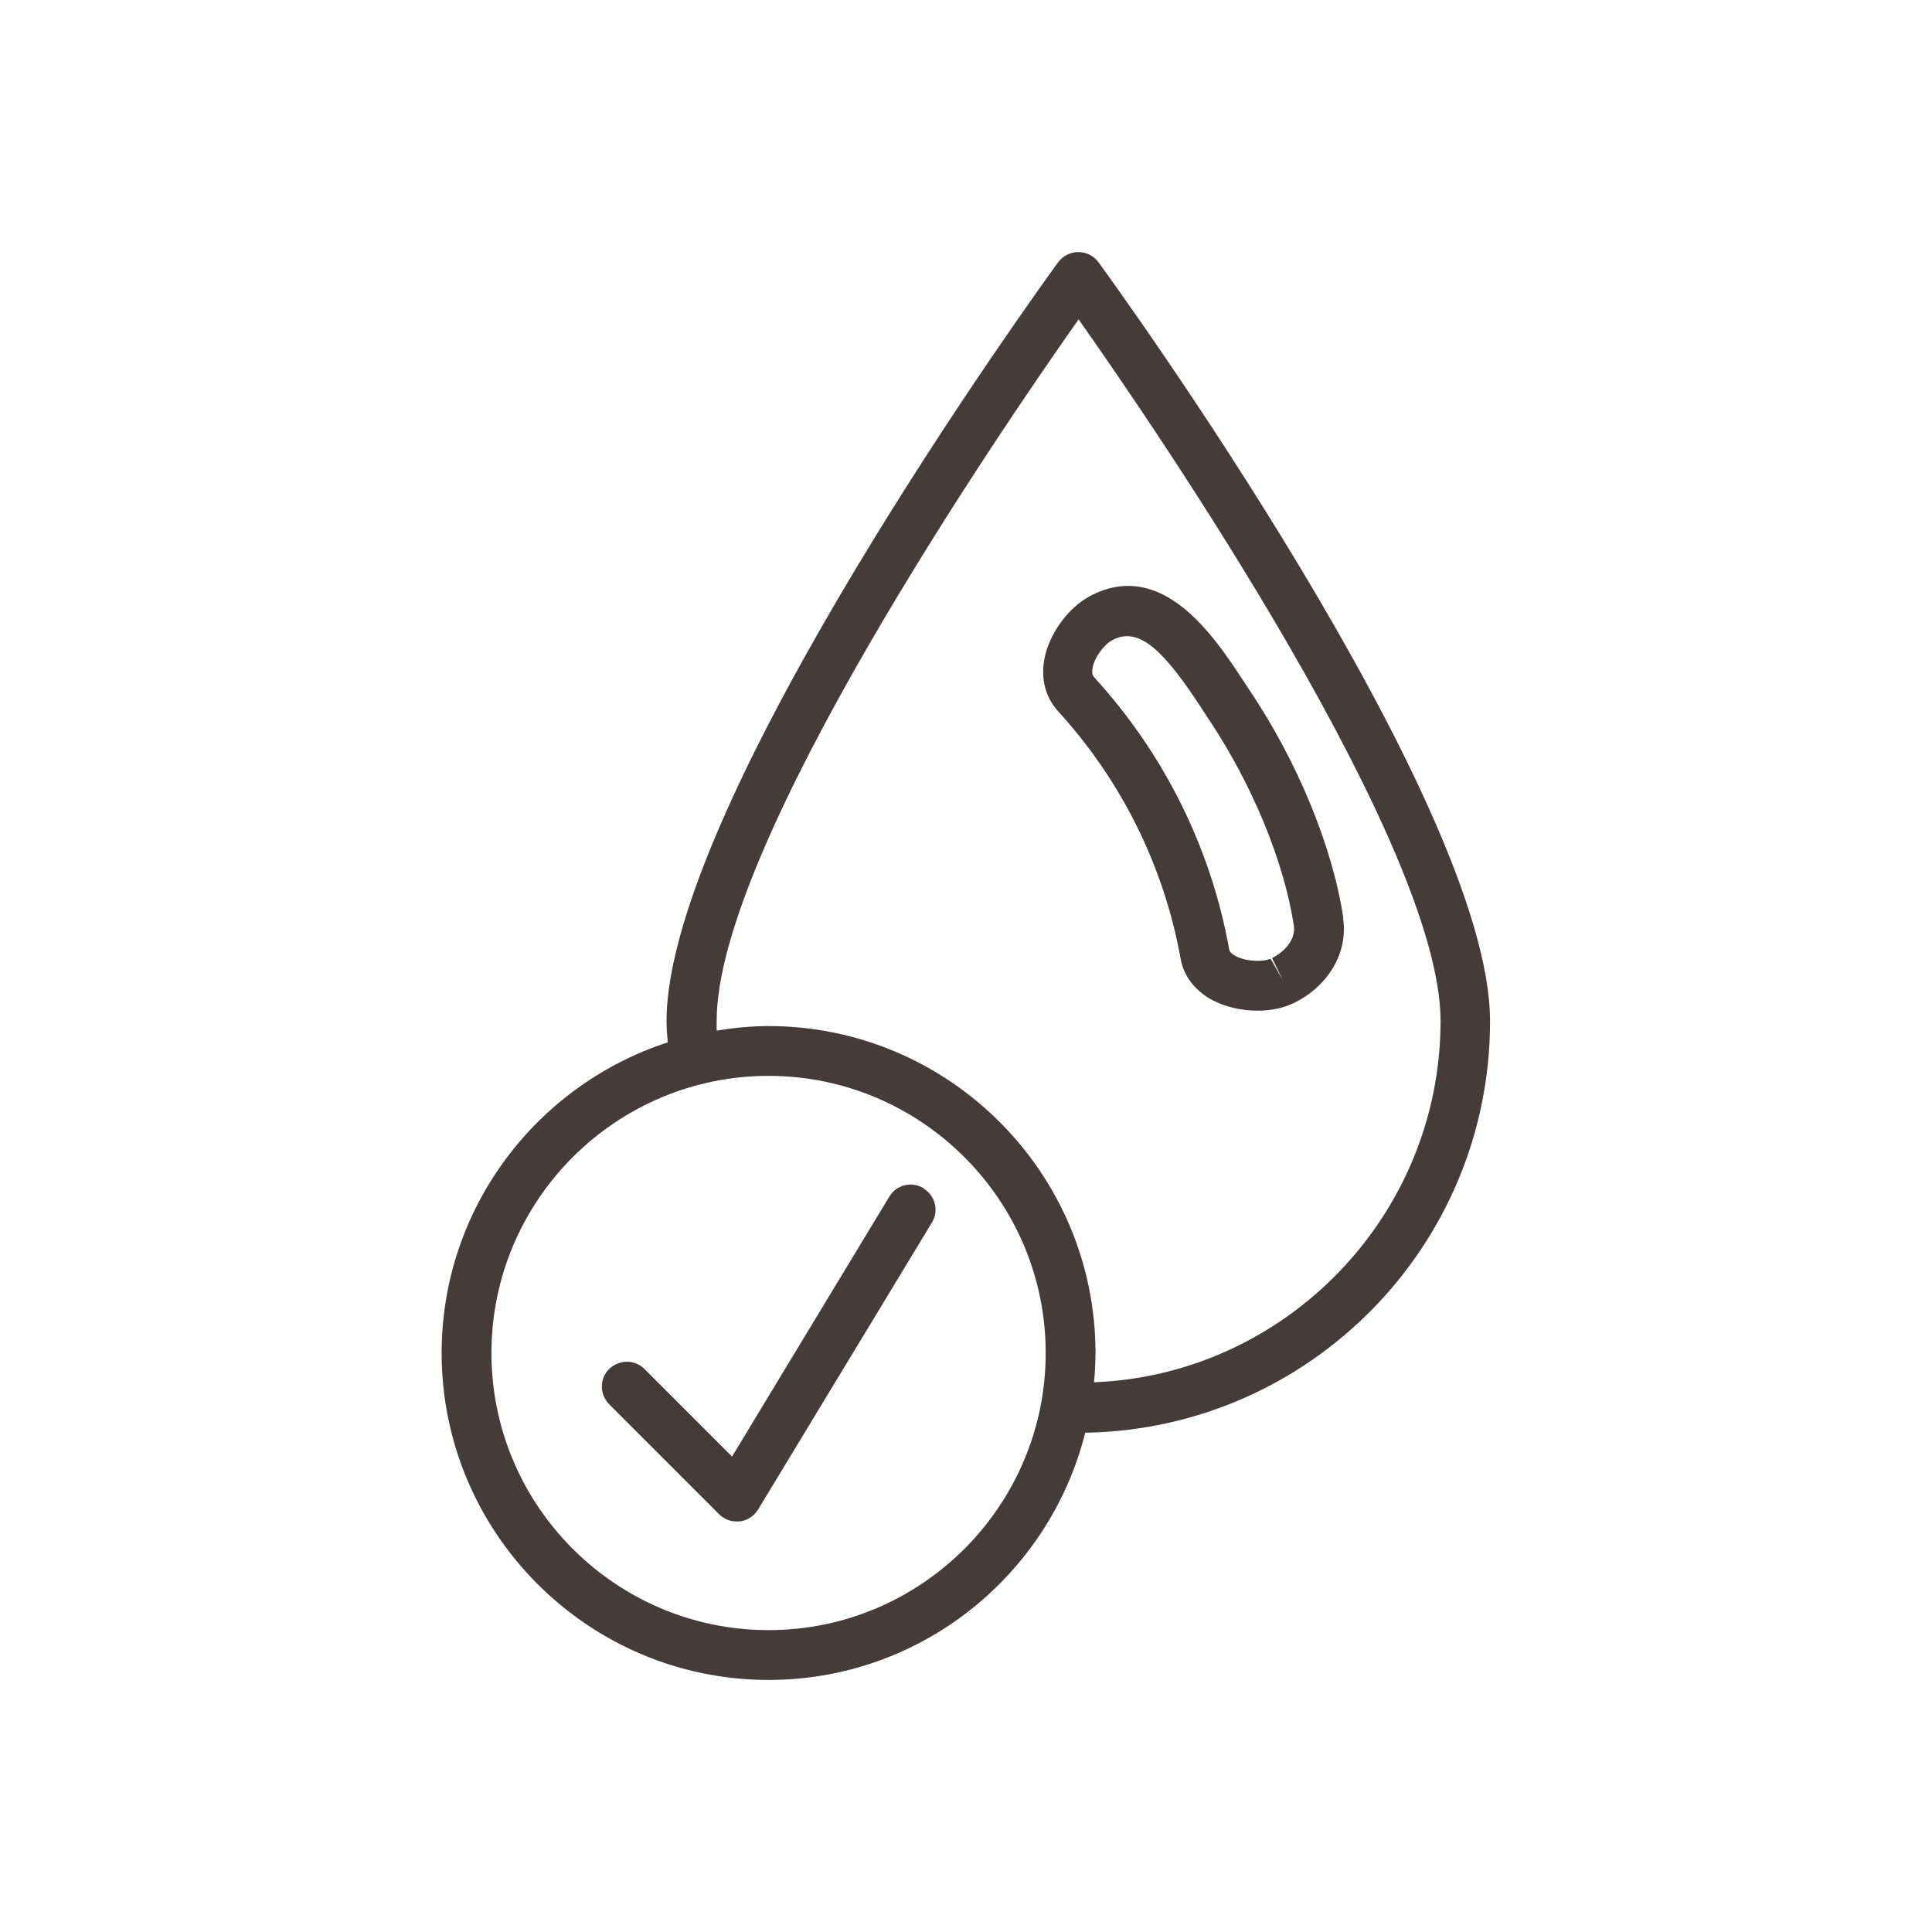
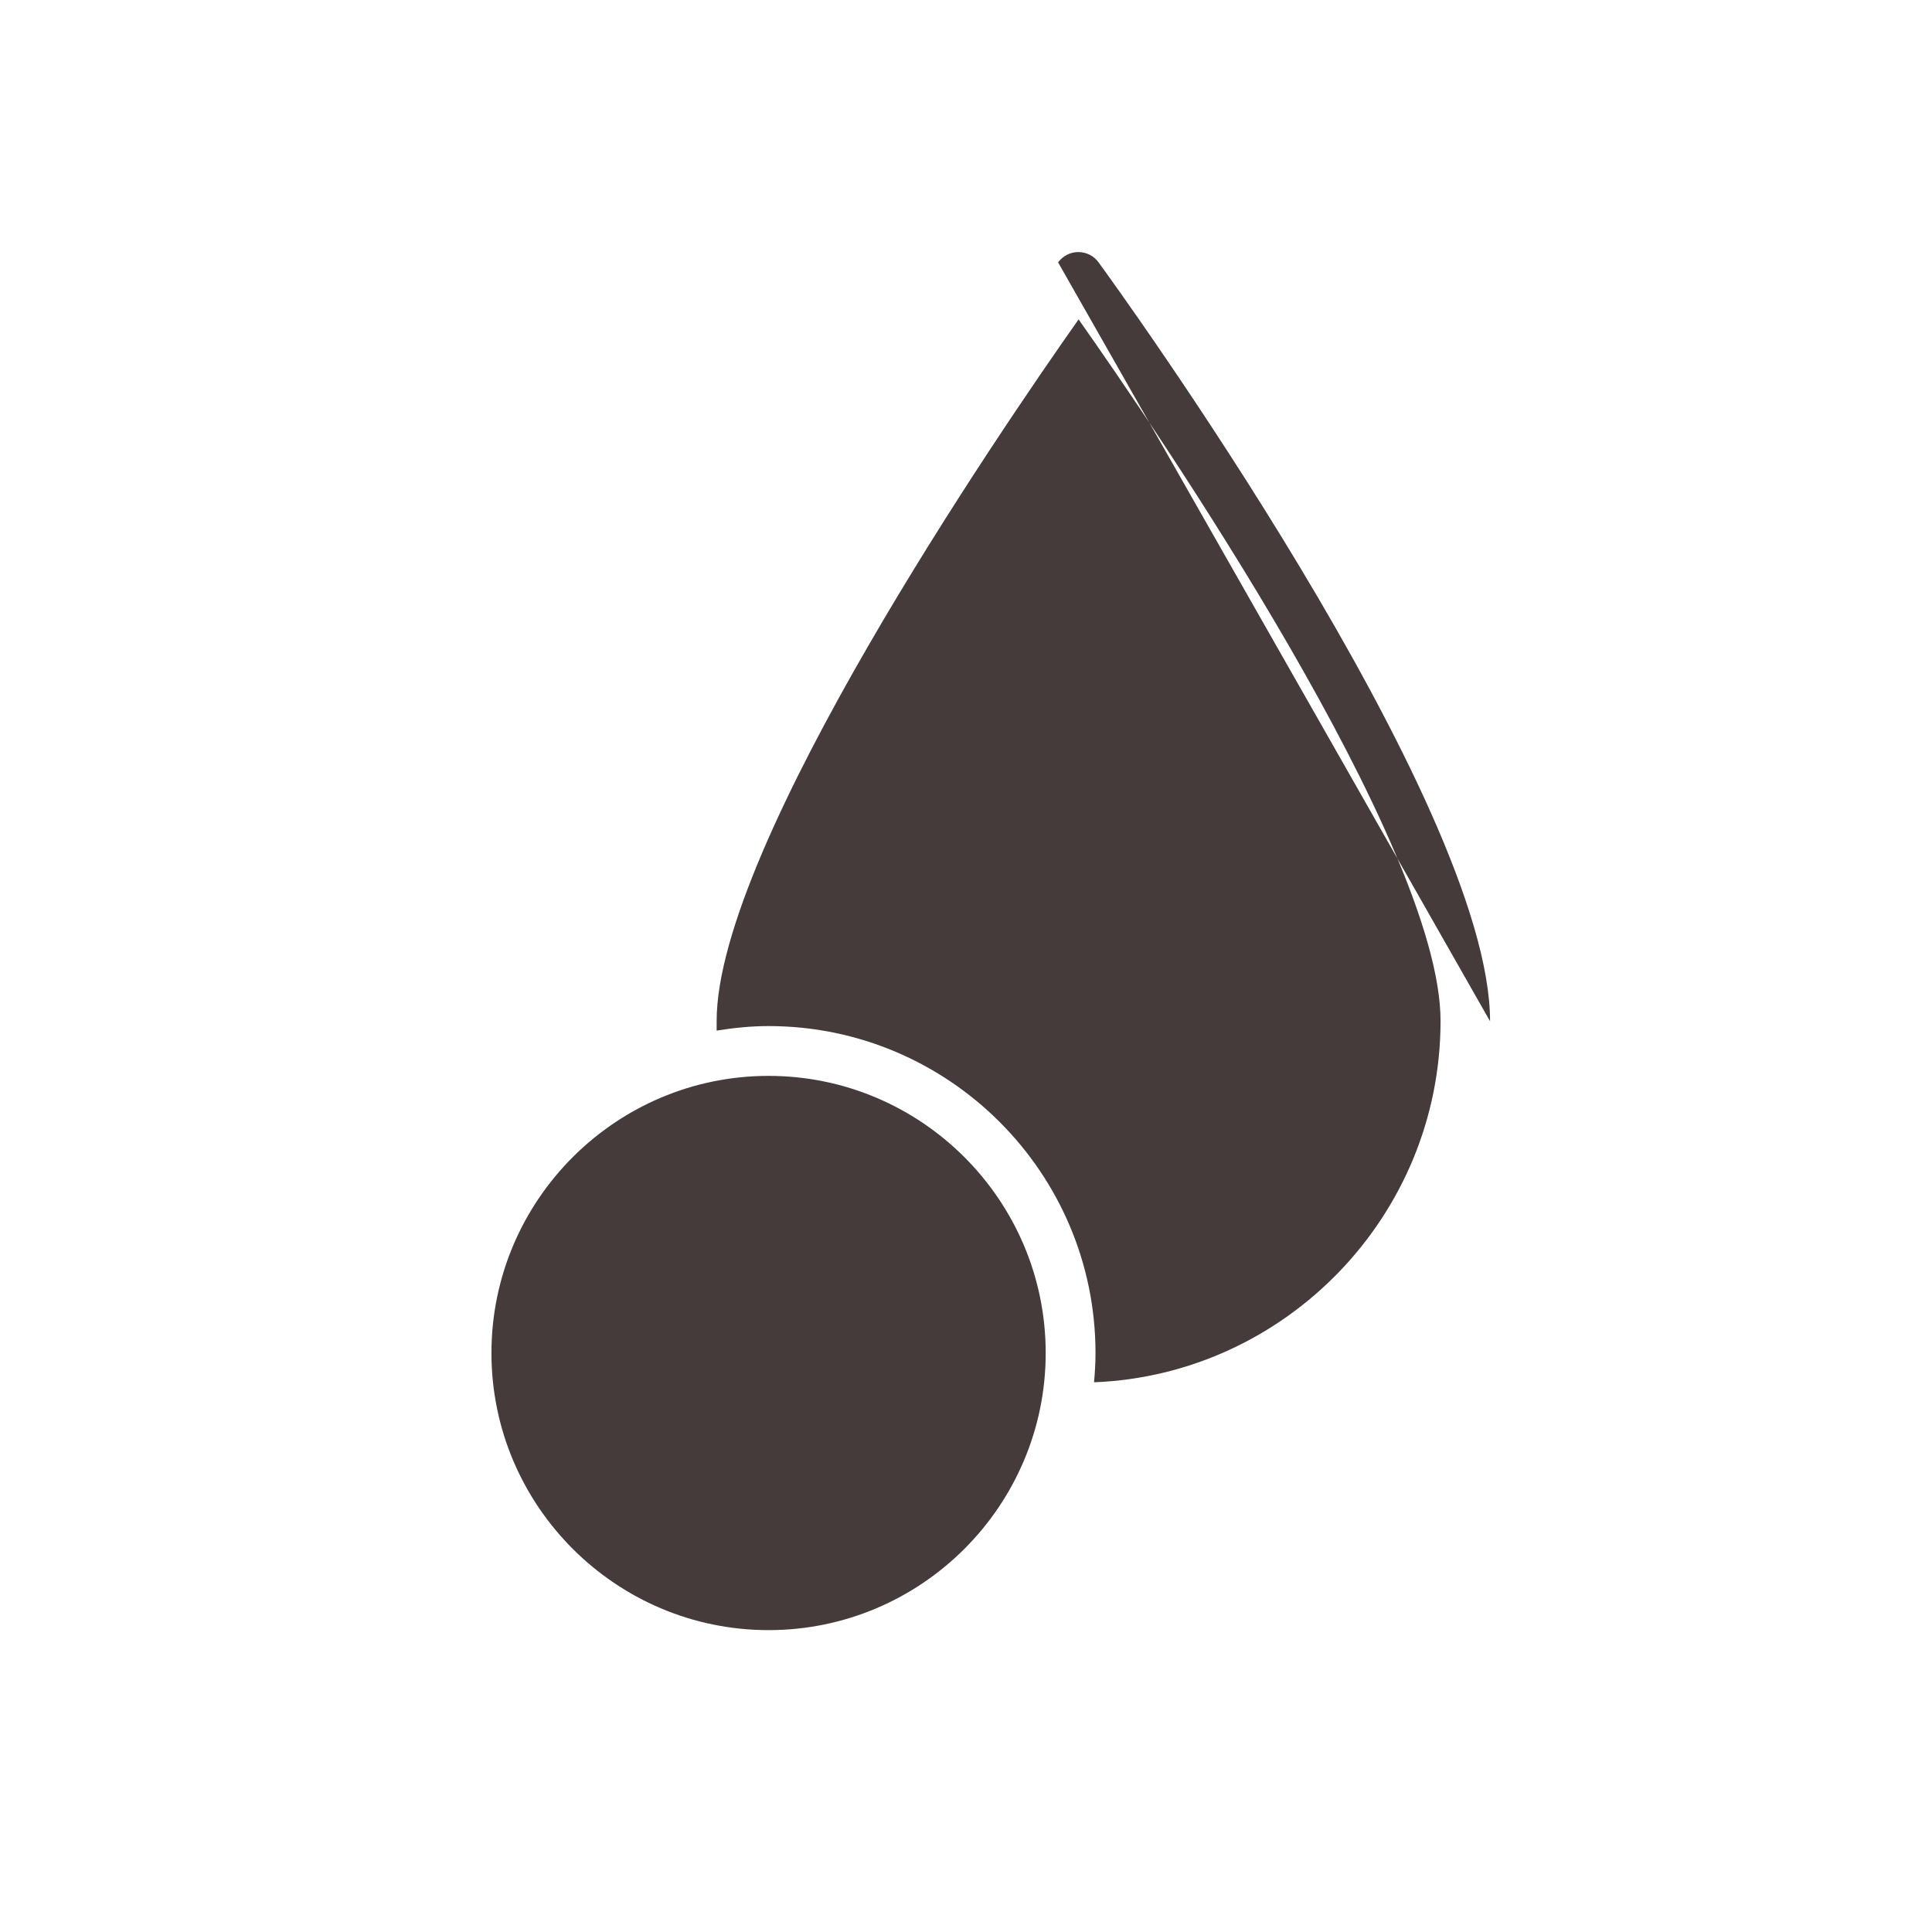
<svg xmlns="http://www.w3.org/2000/svg" id="uuid-8d90c024-6f57-44b7-bca2-015ae444efc3" viewBox="0 0 64 64">
  <defs>
    <style>.uuid-66120d43-acbb-4c01-96cd-bd7efce5a1e3{fill:#453b3a;}</style>
  </defs>
-   <path class="uuid-66120d43-acbb-4c01-96cd-bd7efce5a1e3" d="M49.36,33.83c0-7.26-12.44-24.42-12.97-25.14-.15-.21-.4-.34-.67-.34s-.51,.13-.67,.34c-.53,.73-12.97,17.88-12.97,25.14,0,.23,.02,.47,.04,.7-4.34,1.41-7.49,5.49-7.49,10.29,0,5.97,4.86,10.83,10.83,10.83,5.06,0,9.31-3.49,10.49-8.19,7.42-.12,13.41-6.18,13.41-13.63Zm-23.9,20.17c-5.06,0-9.18-4.12-9.18-9.18s4.12-9.18,9.18-9.18,9.18,4.12,9.18,9.18-4.12,9.18-9.18,9.18Zm10.78-8.2c.03-.32,.05-.65,.05-.98,0-5.97-4.86-10.83-10.83-10.83-.59,0-1.16,.06-1.72,.15,0-.11,0-.21,0-.32,0-5.82,9.38-19.54,11.99-23.24,2.61,3.7,11.99,17.42,11.99,23.24,0,6.45-5.13,11.72-11.48,11.97Z" />
-   <path class="uuid-66120d43-acbb-4c01-96cd-bd7efce5a1e3" d="M44.5,30.41c-.36-2.38-1.53-5.21-3.13-7.58l-.21-.32c-.93-1.41-2.66-4.04-5.06-2.76-.73,.39-1.37,1.28-1.51,2.12-.11,.64,.05,1.24,.46,1.69,2.11,2.31,3.51,5.15,4.06,8.2,.1,.58,.48,1.06,1.05,1.37,.44,.23,.98,.35,1.5,.35,.4,0,.78-.07,1.1-.21l.09-.04s0,0,0,0c1.16-.56,1.82-1.69,1.64-2.82Zm-2.36,1.33l.36,.74-.41-.72c-.22,.1-.78,.11-1.16-.09-.09-.05-.19-.12-.21-.21-.6-3.36-2.15-6.48-4.47-9.02-.03-.03-.09-.1-.06-.3,.06-.37,.4-.81,.67-.94,.9-.48,1.75,.45,2.91,2.21l.22,.34c1.47,2.18,2.54,4.76,2.87,6.91,.07,.47-.32,.88-.73,1.08Z" />
-   <path class="uuid-66120d43-acbb-4c01-96cd-bd7efce5a1e3" d="M30.59,39.36c-.39-.24-.9-.11-1.13,.28l-5.21,8.61-2.9-2.9c-.32-.32-.84-.32-1.17,0s-.32,.84,0,1.17l3.64,3.64c.16,.16,.37,.24,.58,.24,.03,0,.07,0,.1,0,.25-.03,.47-.17,.61-.39l5.76-9.51c.24-.39,.11-.9-.28-1.13Z" />
+   <path class="uuid-66120d43-acbb-4c01-96cd-bd7efce5a1e3" d="M49.36,33.83c0-7.26-12.44-24.42-12.97-25.14-.15-.21-.4-.34-.67-.34s-.51,.13-.67,.34Zm-23.9,20.17c-5.06,0-9.18-4.12-9.18-9.18s4.12-9.18,9.18-9.18,9.18,4.12,9.18,9.18-4.12,9.18-9.18,9.18Zm10.78-8.2c.03-.32,.05-.65,.05-.98,0-5.97-4.86-10.83-10.83-10.83-.59,0-1.16,.06-1.72,.15,0-.11,0-.21,0-.32,0-5.82,9.38-19.54,11.99-23.24,2.61,3.7,11.99,17.42,11.99,23.24,0,6.45-5.13,11.72-11.48,11.97Z" />
</svg>